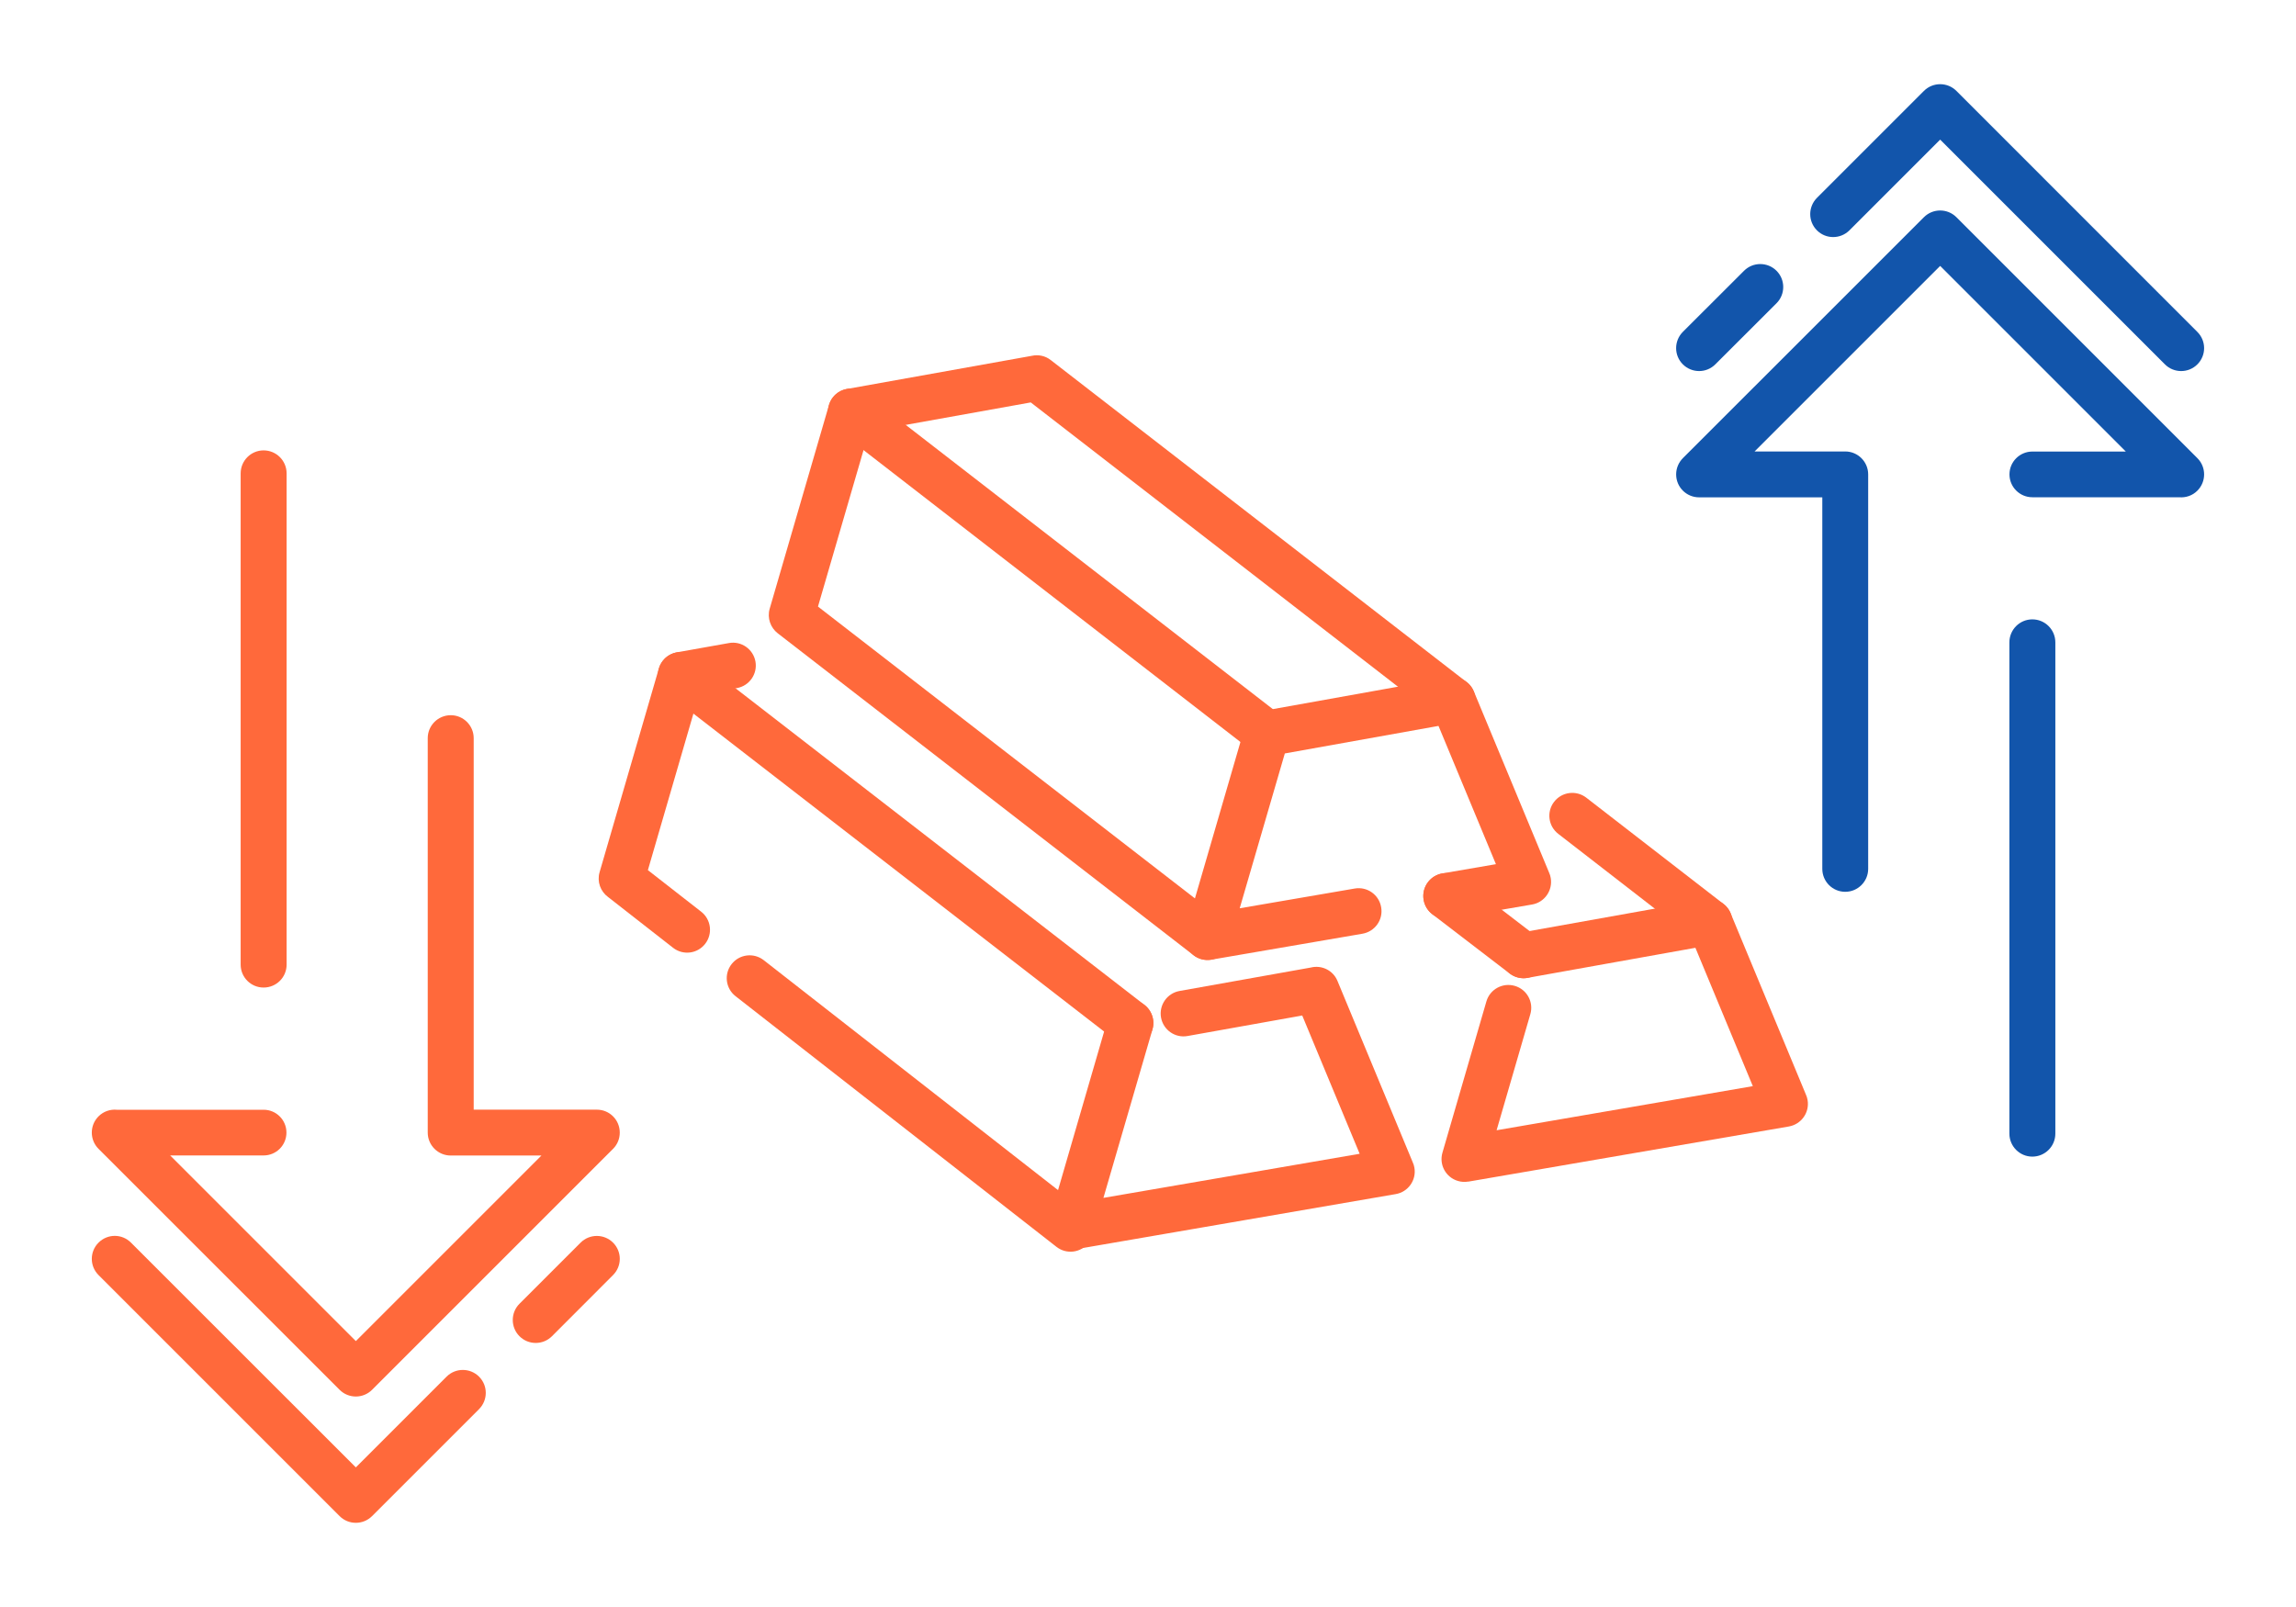
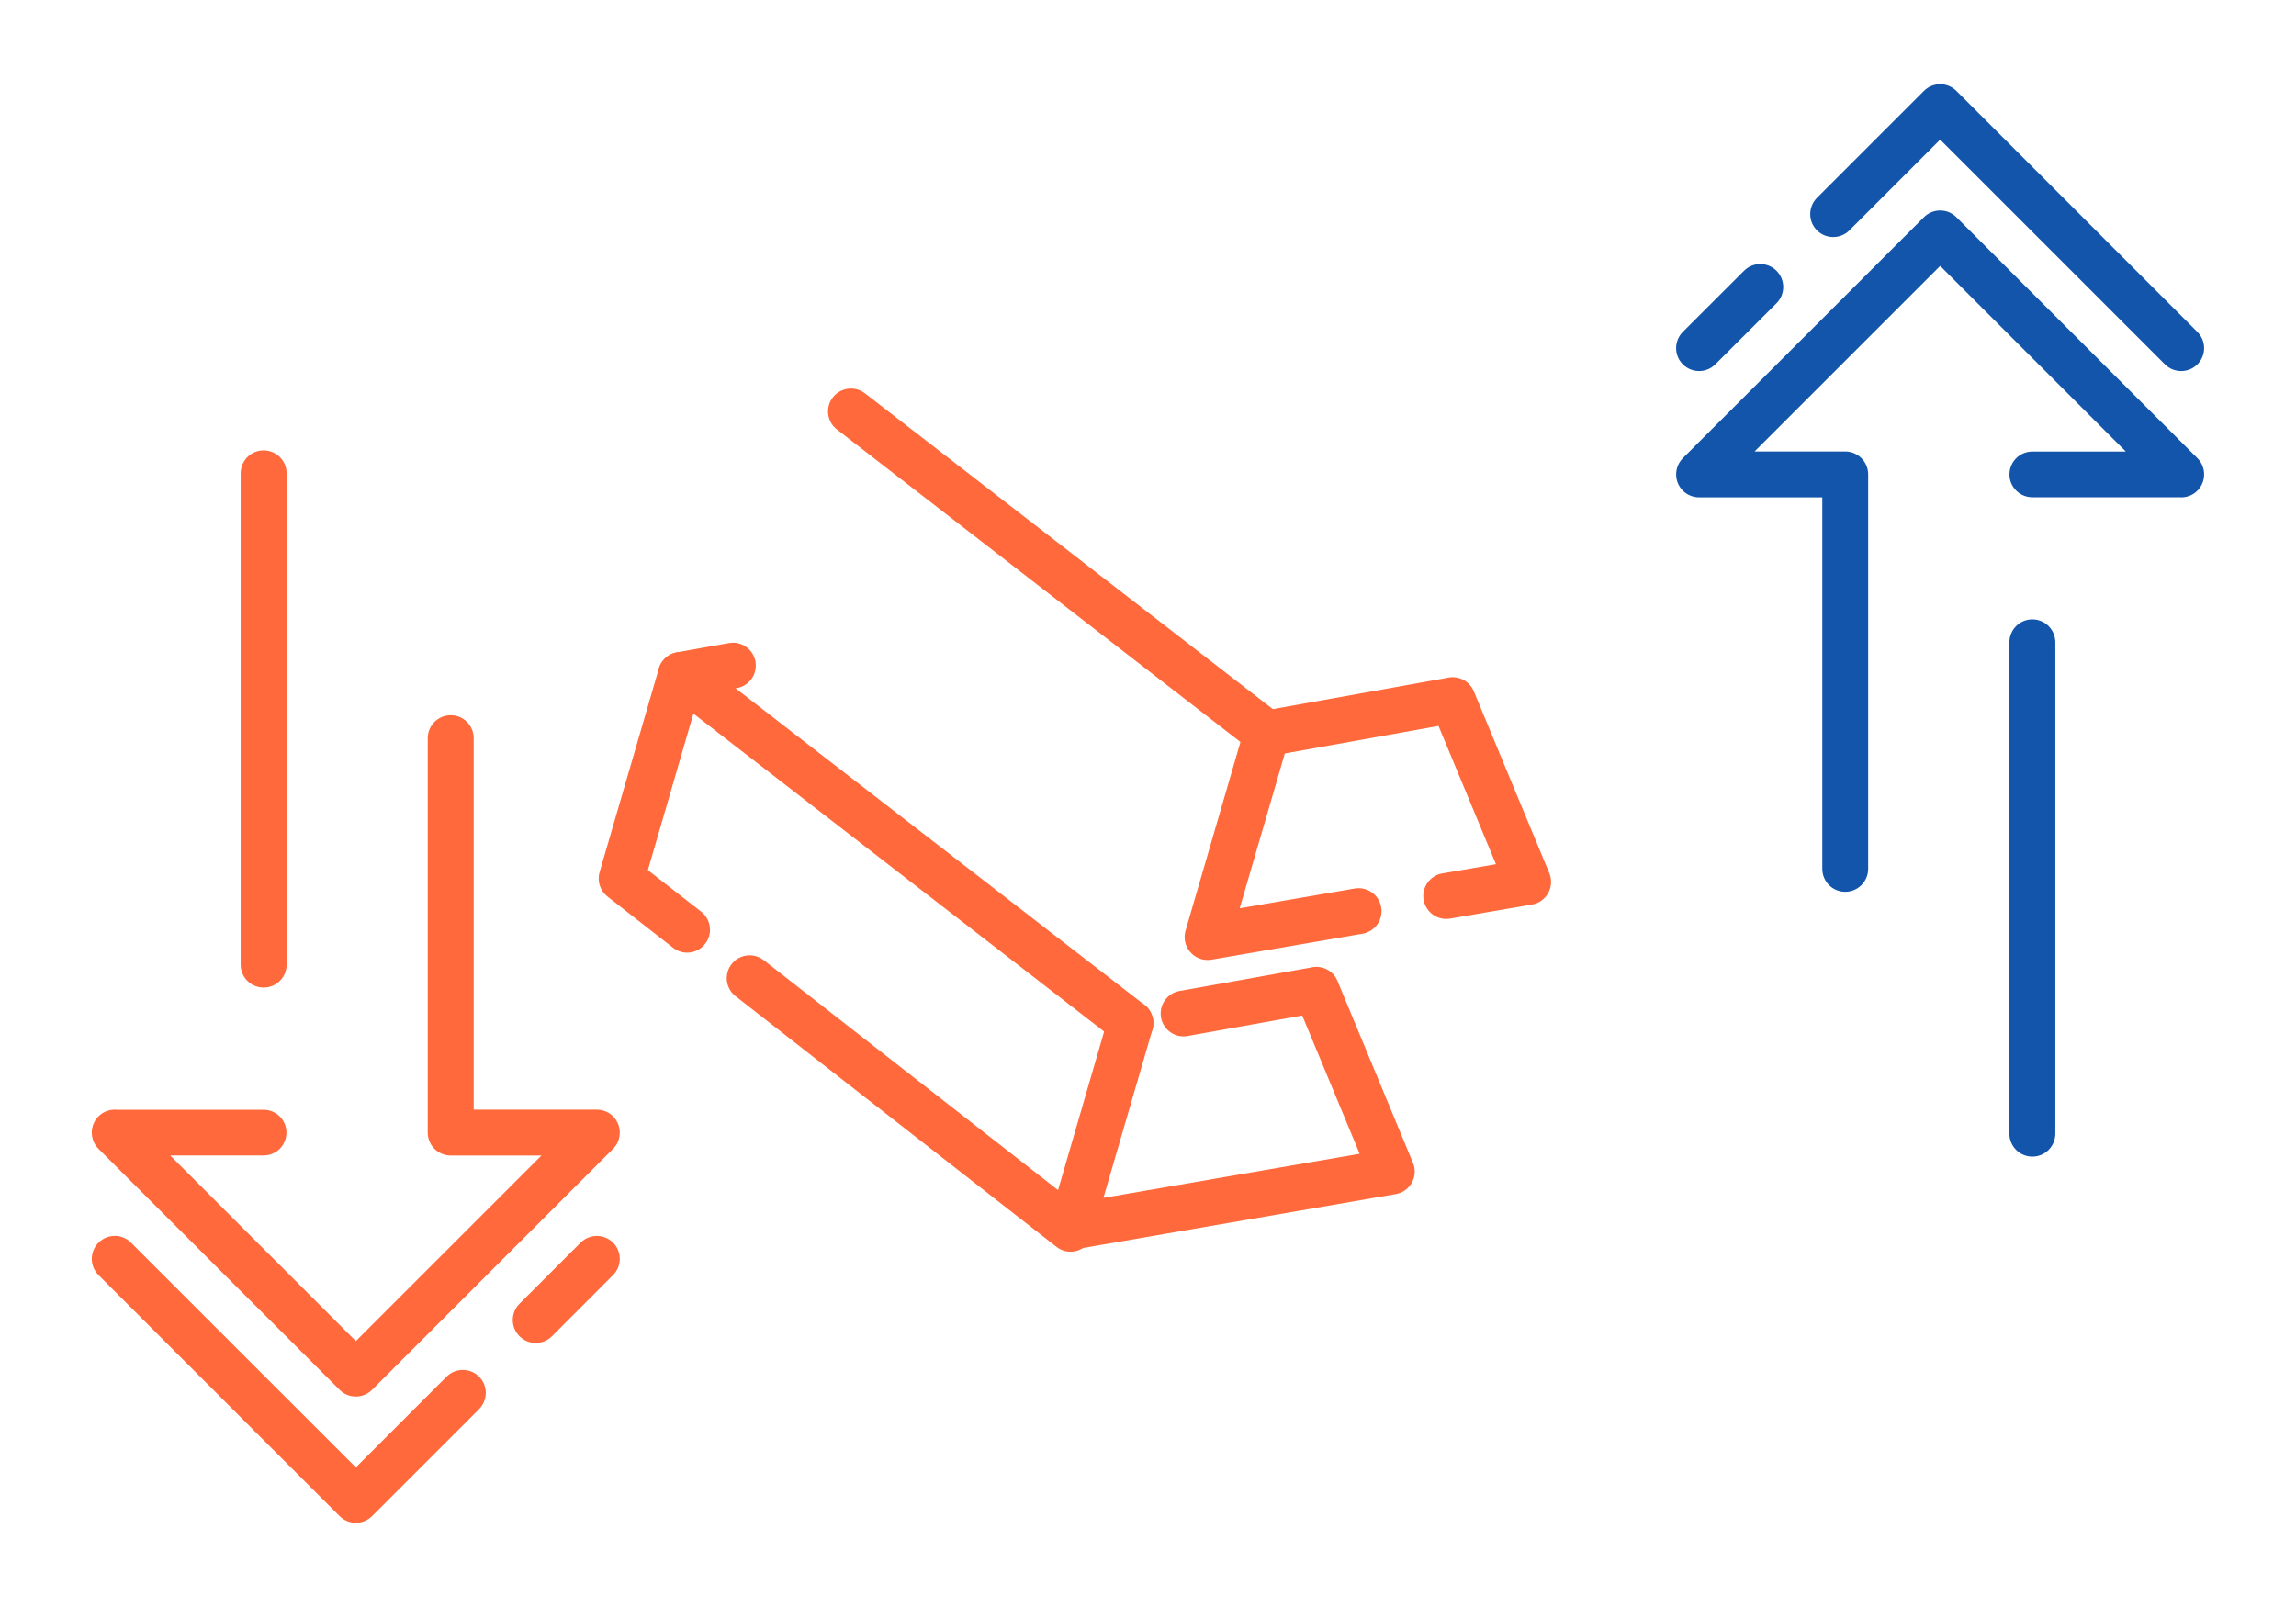
<svg xmlns="http://www.w3.org/2000/svg" xml:space="preserve" width="300px" height="210px" version="1.1" style="shape-rendering:geometricPrecision; text-rendering:geometricPrecision; image-rendering:optimizeQuality; fill-rule:evenodd; clip-rule:evenodd" viewBox="0 0 2742.9 1920">
  <defs>
    <style type="text/css">
   
    .fil0 {fill:none}
    .fil2 {fill:#1255ab;fill-rule:nonzero}
    .fil1 {fill:#ff693b;fill-rule:nonzero}
   
  </style>
  </defs>
  <g id="Layer_x0020_1">
    <g id="_2457186894160">
-       <rect class="fil0" width="2742.9" height="1920" />
      <path class="fil1" d="M1732.4 1097.5c-15,2.6 -29.1,-7.5 -31.7,-22.4 -2.5,-14.9 7.5,-29 22.4,-31.6l64 -11 -68.6 -165.2 -183.6 32.9 -53.9 185 137.4 -23.6c14.9,-2.6 29.1,7.4 31.6,22.4 2.6,14.9 -7.4,29 -22.4,31.6l-180.4 31 0 0c-4,0.6 -8.1,0.5 -12.2,-0.7 -14.5,-4.2 -22.9,-19.4 -18.7,-33.9l70.8 -243.4c2.8,-9.6 10.9,-17.3 21.4,-19.2l220.3 -39.5c12.9,-3.2 26.6,3.4 31.9,16.1l89.8 216.3c1,2.1 1.7,4.4 2.1,6.8 2.5,14.9 -7.5,29.1 -22.4,31.6l-97.8 16.8z" />
-       <path class="fil1" d="M1752.1 814.9c11.9,9.2 14.2,26.4 4.9,38.3 -9.2,12 -26.4,14.2 -38.3,4.9l-487.3 -377.3 -193.3 34.7 -60.9 209.2 482.1 373.3c11.9,9.2 14.1,26.4 4.9,38.3 -9.2,12 -26.4,14.2 -38.3,5l-496.8 -384.7c-8.6,-6.7 -12.8,-18.2 -9.6,-29.3l70.8 -243.3c2.8,-9.7 10.9,-17.4 21.5,-19.3l220.9 -39.6c7.7,-1.7 16,-0.1 22.6,5.1l496.8 384.7z" />
      <path class="fil1" d="M1530.1 854.6c11.9,9.2 14.1,26.4 4.9,38.4 -9.2,11.9 -26.4,14.1 -38.4,4.9l-496.7 -384.7c-12,-9.2 -14.2,-26.4 -5,-38.4 9.3,-11.9 26.4,-14.1 38.4,-4.9l496.8 384.7z" />
      <path class="fil1" d="M1324.2 1214.7c4.2,-14.5 19.4,-22.9 33.9,-18.7 14.5,4.2 22.8,19.4 18.7,33.9l-58.6 201.3 306.1 -52.7 -68.6 -165.2 -137 24.5c-14.8,2.7 -29,-7.2 -31.7,-22.1 -2.6,-14.8 7.2,-29 22.1,-31.7l156.8 -28c12.9,-3.3 26.7,3.3 31.9,16l89.8 216.4c1,2.1 1.7,4.3 2.1,6.7 2.6,14.9 -7.5,29.1 -22.4,31.6l-383 66 0 -0.1c-3.9,0.7 -8.1,0.5 -12.2,-0.7 -14.5,-4.2 -22.8,-19.4 -18.6,-33.9l70.7 -243.3z" />
      <path class="fil1" d="M870.8 768.3c14.8,-2.7 29,7.2 31.7,22.1 2.6,14.8 -7.2,29 -22.1,31.7l-45.5 8.1 -60.9 209.4 63.7 49.7c11.9,9.3 14,26.5 4.7,38.4 -9.3,11.9 -26.4,14 -38.3,4.7l-77.7 -60.7c-9,-6.6 -13.4,-18.3 -10.1,-29.6l70.8 -243.4c2.8,-9.6 10.9,-17.4 21.4,-19.3l62.3 -11.1zm7.9 421.9c-11.9,-9.3 -14,-26.4 -4.7,-38.3 9.3,-11.9 26.5,-14 38.4,-4.7l383.3 299.5c11.9,9.2 14,26.4 4.7,38.3 -9.3,11.9 -26.4,14 -38.3,4.7l-383.4 -299.5z" />
      <path class="fil1" d="M1367.2 1200.6c12,9.3 14.2,26.4 4.9,38.4 -9.2,11.9 -26.4,14.2 -38.3,4.9l-537.2 -415.9c-11.9,-9.3 -14.1,-26.4 -4.9,-38.4 9.2,-11.9 26.4,-14.2 38.4,-4.9l537.1 415.9z" />
-       <path class="fil1" d="M1775.7 1196.5c4.2,-14.5 19.4,-22.8 33.9,-18.6 14.5,4.2 22.8,19.3 18.6,33.8l-40.3 138.7 306.1 -52.7 -68.6 -165.3 -200.4 35.9c-14.8,2.7 -29,-7.2 -31.7,-22.1 -2.6,-14.8 7.2,-29 22.1,-31.7l220.2 -39.4c12.9,-3.2 26.7,3.4 31.9,16.1l89.8 216.3c1,2.1 1.7,4.4 2.1,6.7 2.6,15 -7.5,29.1 -22.4,31.7l-383 65.9 0 -0.1c-3.9,0.7 -8.1,0.5 -12.2,-0.7 -14.5,-4.2 -22.8,-19.3 -18.6,-33.8l52.5 -180.7z" />
-       <path class="fil1" d="M2059 1080c11.9,9.2 14.1,26.4 4.9,38.4 -9.2,11.9 -26.4,14.1 -38.4,4.9l-163.9 -127c-12,-9.2 -14.2,-26.4 -5,-38.3 9.2,-12 26.4,-14.2 38.4,-5l164 127z" />
-       <path class="fil1" d="M1836.8 1119.7c12,9.1 14.3,26.3 5.2,38.3 -9.2,12 -26.4,14.3 -38.4,5.2l-92.5 -70.9c-12,-9.2 -14.3,-26.4 -5.1,-38.4 9.2,-12 26.3,-14.3 38.4,-5.1l92.4 70.9z" />
      <path class="fil2" d="M2231.8 1038.1c0,15.1 -12.3,27.4 -27.4,27.4 -15.2,0 -27.4,-12.3 -27.4,-27.4l0 -443.9 -147.2 0c-15.1,0 -27.4,-12.2 -27.4,-27.4 0,-7.6 3.1,-14.4 8,-19.4l288 -287.9c10.7,-10.7 28.1,-10.7 38.8,0l287.9 287.9c10.7,10.7 10.7,28.1 0,38.8 -5.9,6 -14,8.6 -21.8,7.9l-175.4 0c-15,0 -27.3,-12.2 -27.3,-27.3 0,-15.1 12.3,-27.3 27.3,-27.3l111.7 0 -221.8 -221.8 -221.7 221.7 108.3 0c15.1,0 27.4,12.3 27.4,27.4l0 471.3zm223.6 316.3c0,15.2 -12.3,27.5 -27.5,27.5 -15.1,0 -27.4,-12.3 -27.4,-27.5l0 -586.9c0,-15.2 12.3,-27.5 27.4,-27.5 15.2,0 27.5,12.3 27.5,27.5l0 586.9z" />
      <path class="fil2" d="M2049.2 435.3c-10.7,10.7 -28,10.7 -38.8,0 -10.7,-10.7 -10.7,-28 0,-38.8l73.1 -73c10.7,-10.7 28.1,-10.7 38.8,0 10.7,10.7 10.7,28.1 0,38.8l-73.1 73zm160.2 -160.1c-10.8,10.7 -28.1,10.7 -38.8,0 -10.7,-10.7 -10.7,-28 0,-38.8l127.8 -127.8c10.7,-10.7 28.1,-10.7 38.8,0l287.9 288c10.7,10.7 10.7,28 0,38.7 -10.7,10.7 -28.1,10.7 -38.8,0l-268.5 -268.5 -108.4 108.4z" />
      <path class="fil1" d="M511 881.9c0,-15.1 12.3,-27.4 27.5,-27.4 15.1,0 27.4,12.3 27.4,27.4l0 443.9 147.1 0c15.2,0 27.4,12.2 27.4,27.4 0,7.6 -3,14.4 -8,19.4l-287.9 287.9c-10.7,10.7 -28.1,10.7 -38.8,0l-288 -287.9c-10.7,-10.7 -10.7,-28.1 0,-38.8 6,-6 14,-8.6 21.8,-7.9l175.4 0c15.1,0 27.3,12.2 27.3,27.3 0,15.1 -12.2,27.3 -27.3,27.3l-111.6 0 221.8 221.8 221.7 -221.7 -108.3 0c-15.2,0 -27.5,-12.3 -27.5,-27.4l0 -471.3zm-223.5 -316.3c0,-15.2 12.3,-27.5 27.4,-27.5 15.2,0 27.5,12.3 27.5,27.5l0 586.9c0,15.2 -12.3,27.4 -27.5,27.4 -15.1,0 -27.4,-12.2 -27.4,-27.4l0 -586.9z" />
      <path class="fil1" d="M693.6 1484.7c10.7,-10.7 28.1,-10.7 38.8,0 10.7,10.7 10.7,28 0,38.7l-73 73.1c-10.7,10.7 -28.1,10.7 -38.8,0 -10.7,-10.7 -10.7,-28.1 0,-38.8l73 -73zm-160.1 160.1c10.7,-10.7 28.1,-10.7 38.8,0 10.7,10.7 10.7,28 0,38.8l-127.8 127.8c-10.7,10.7 -28.1,10.7 -38.8,0l-288 -288c-10.7,-10.7 -10.7,-28 0,-38.7 10.8,-10.8 28.1,-10.8 38.8,0l268.6 268.5 108.4 -108.4z" />
    </g>
  </g>
</svg>